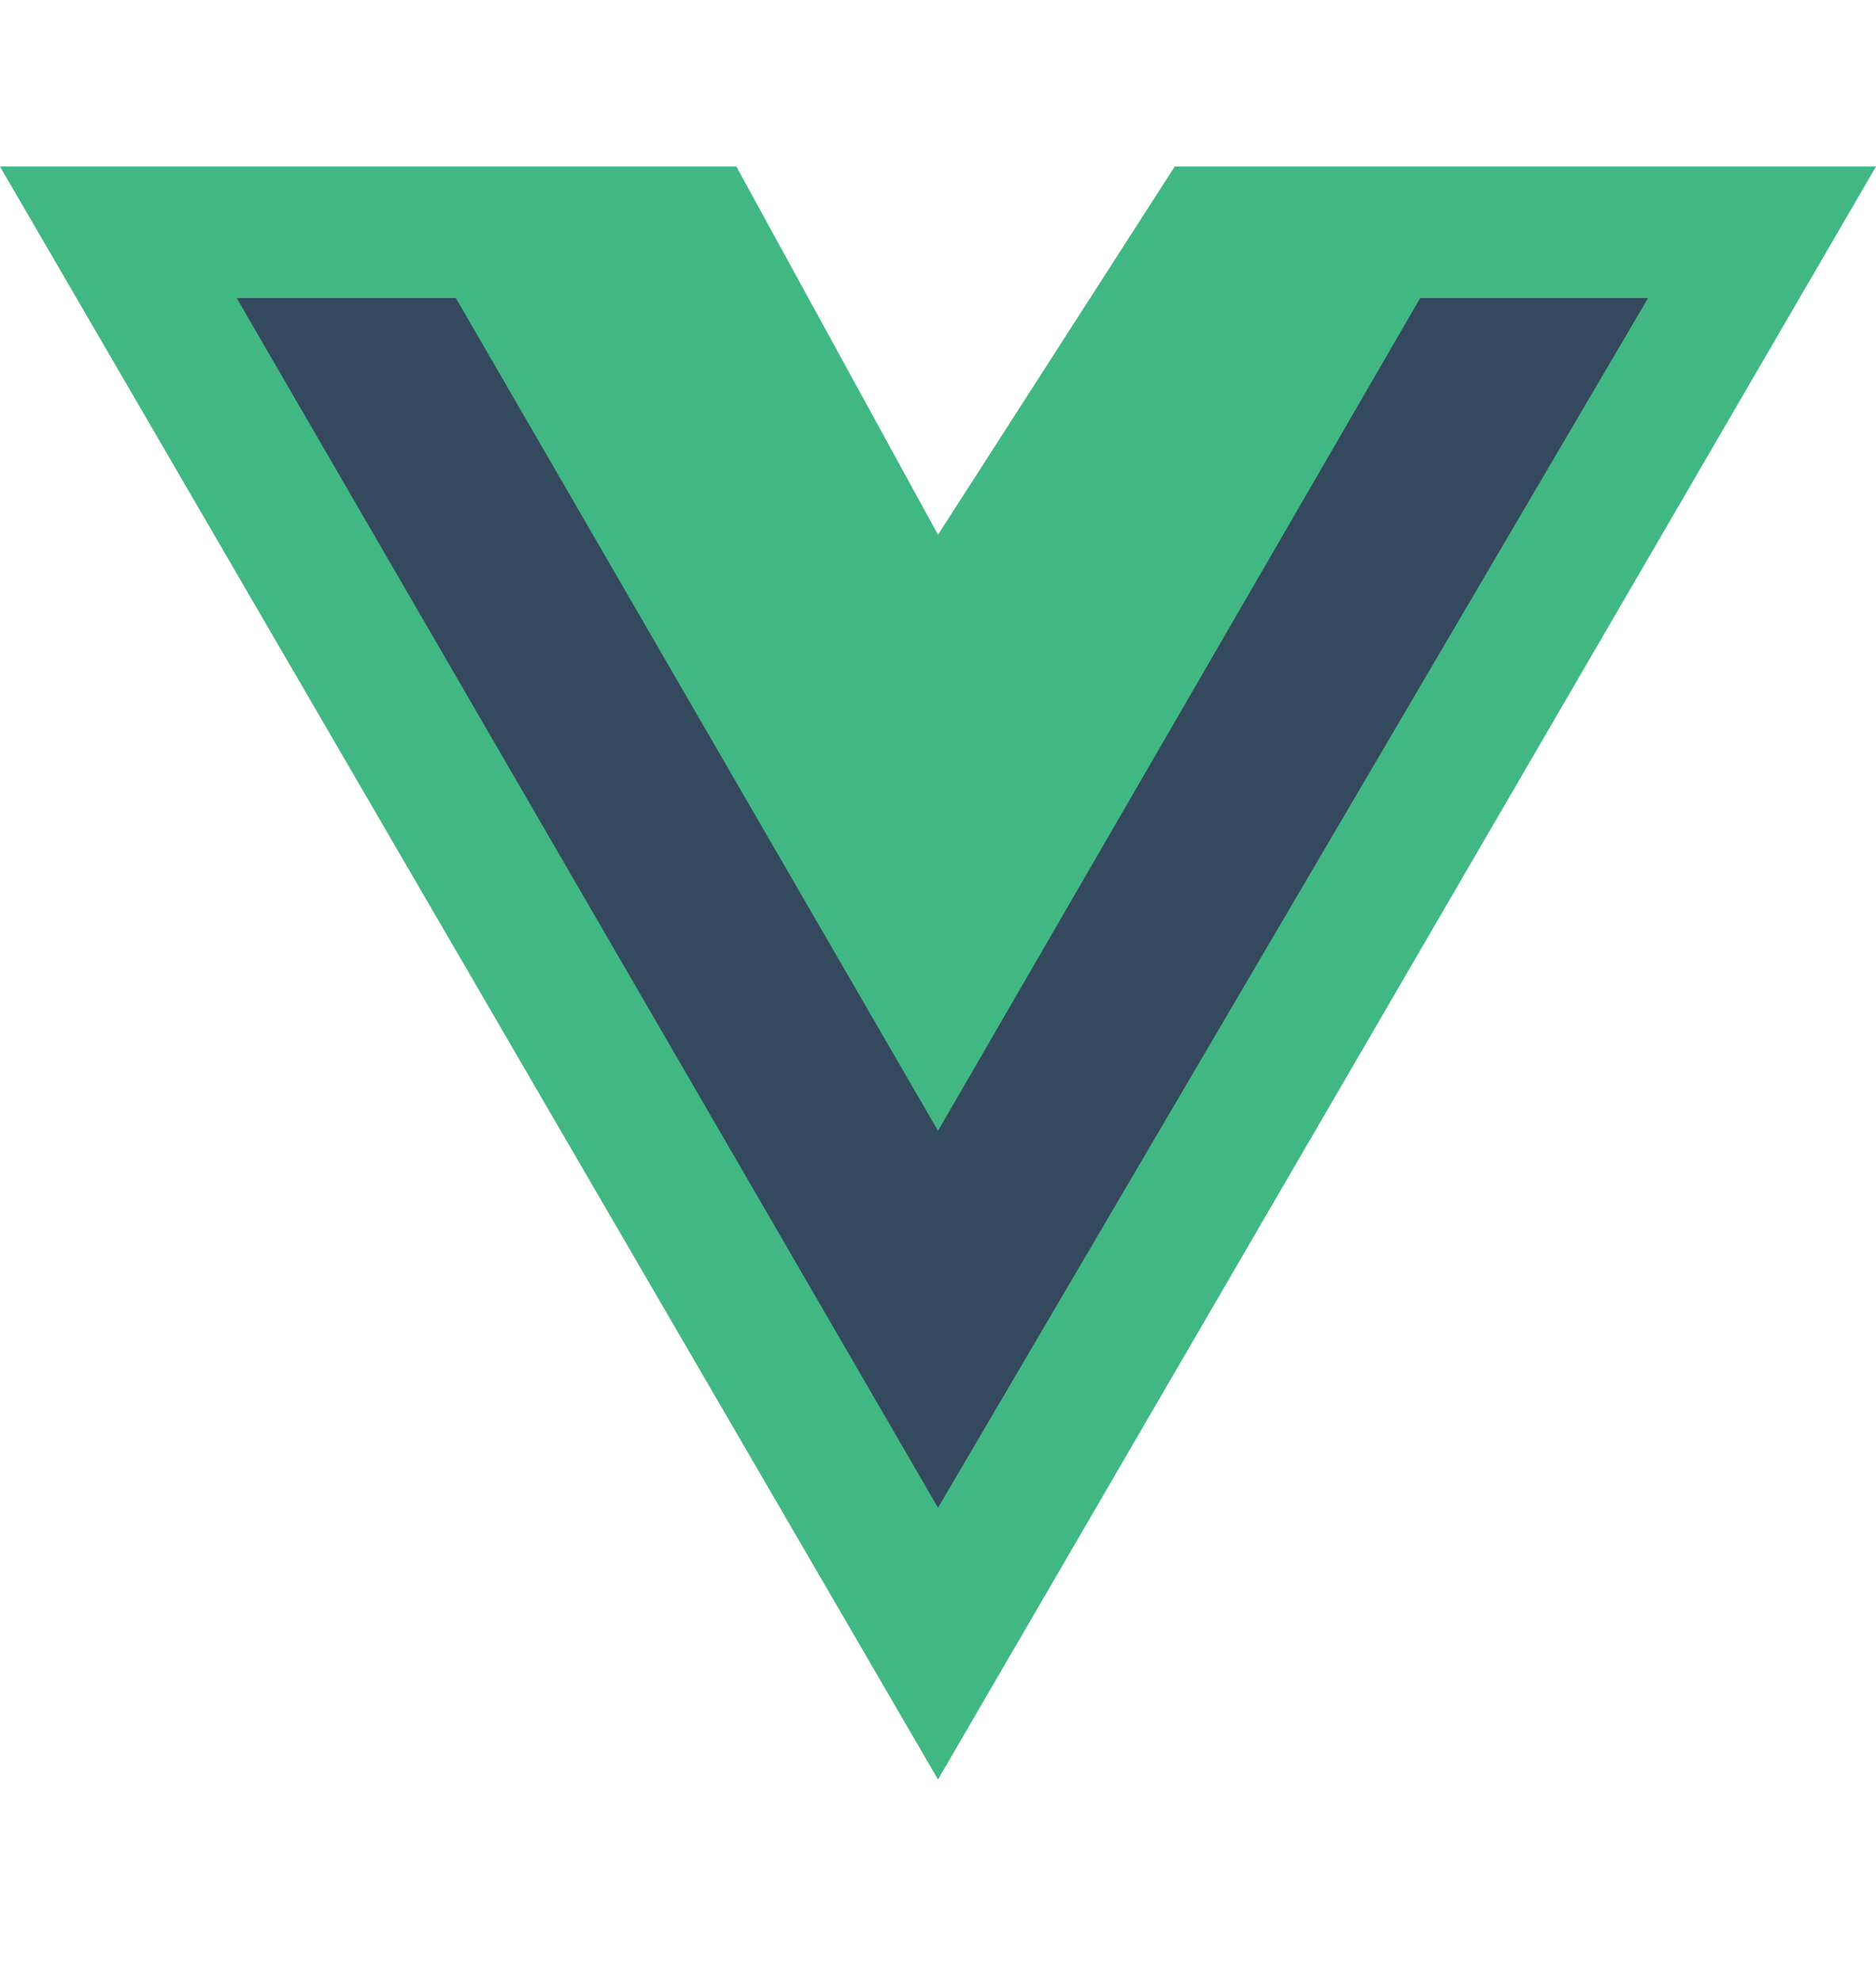
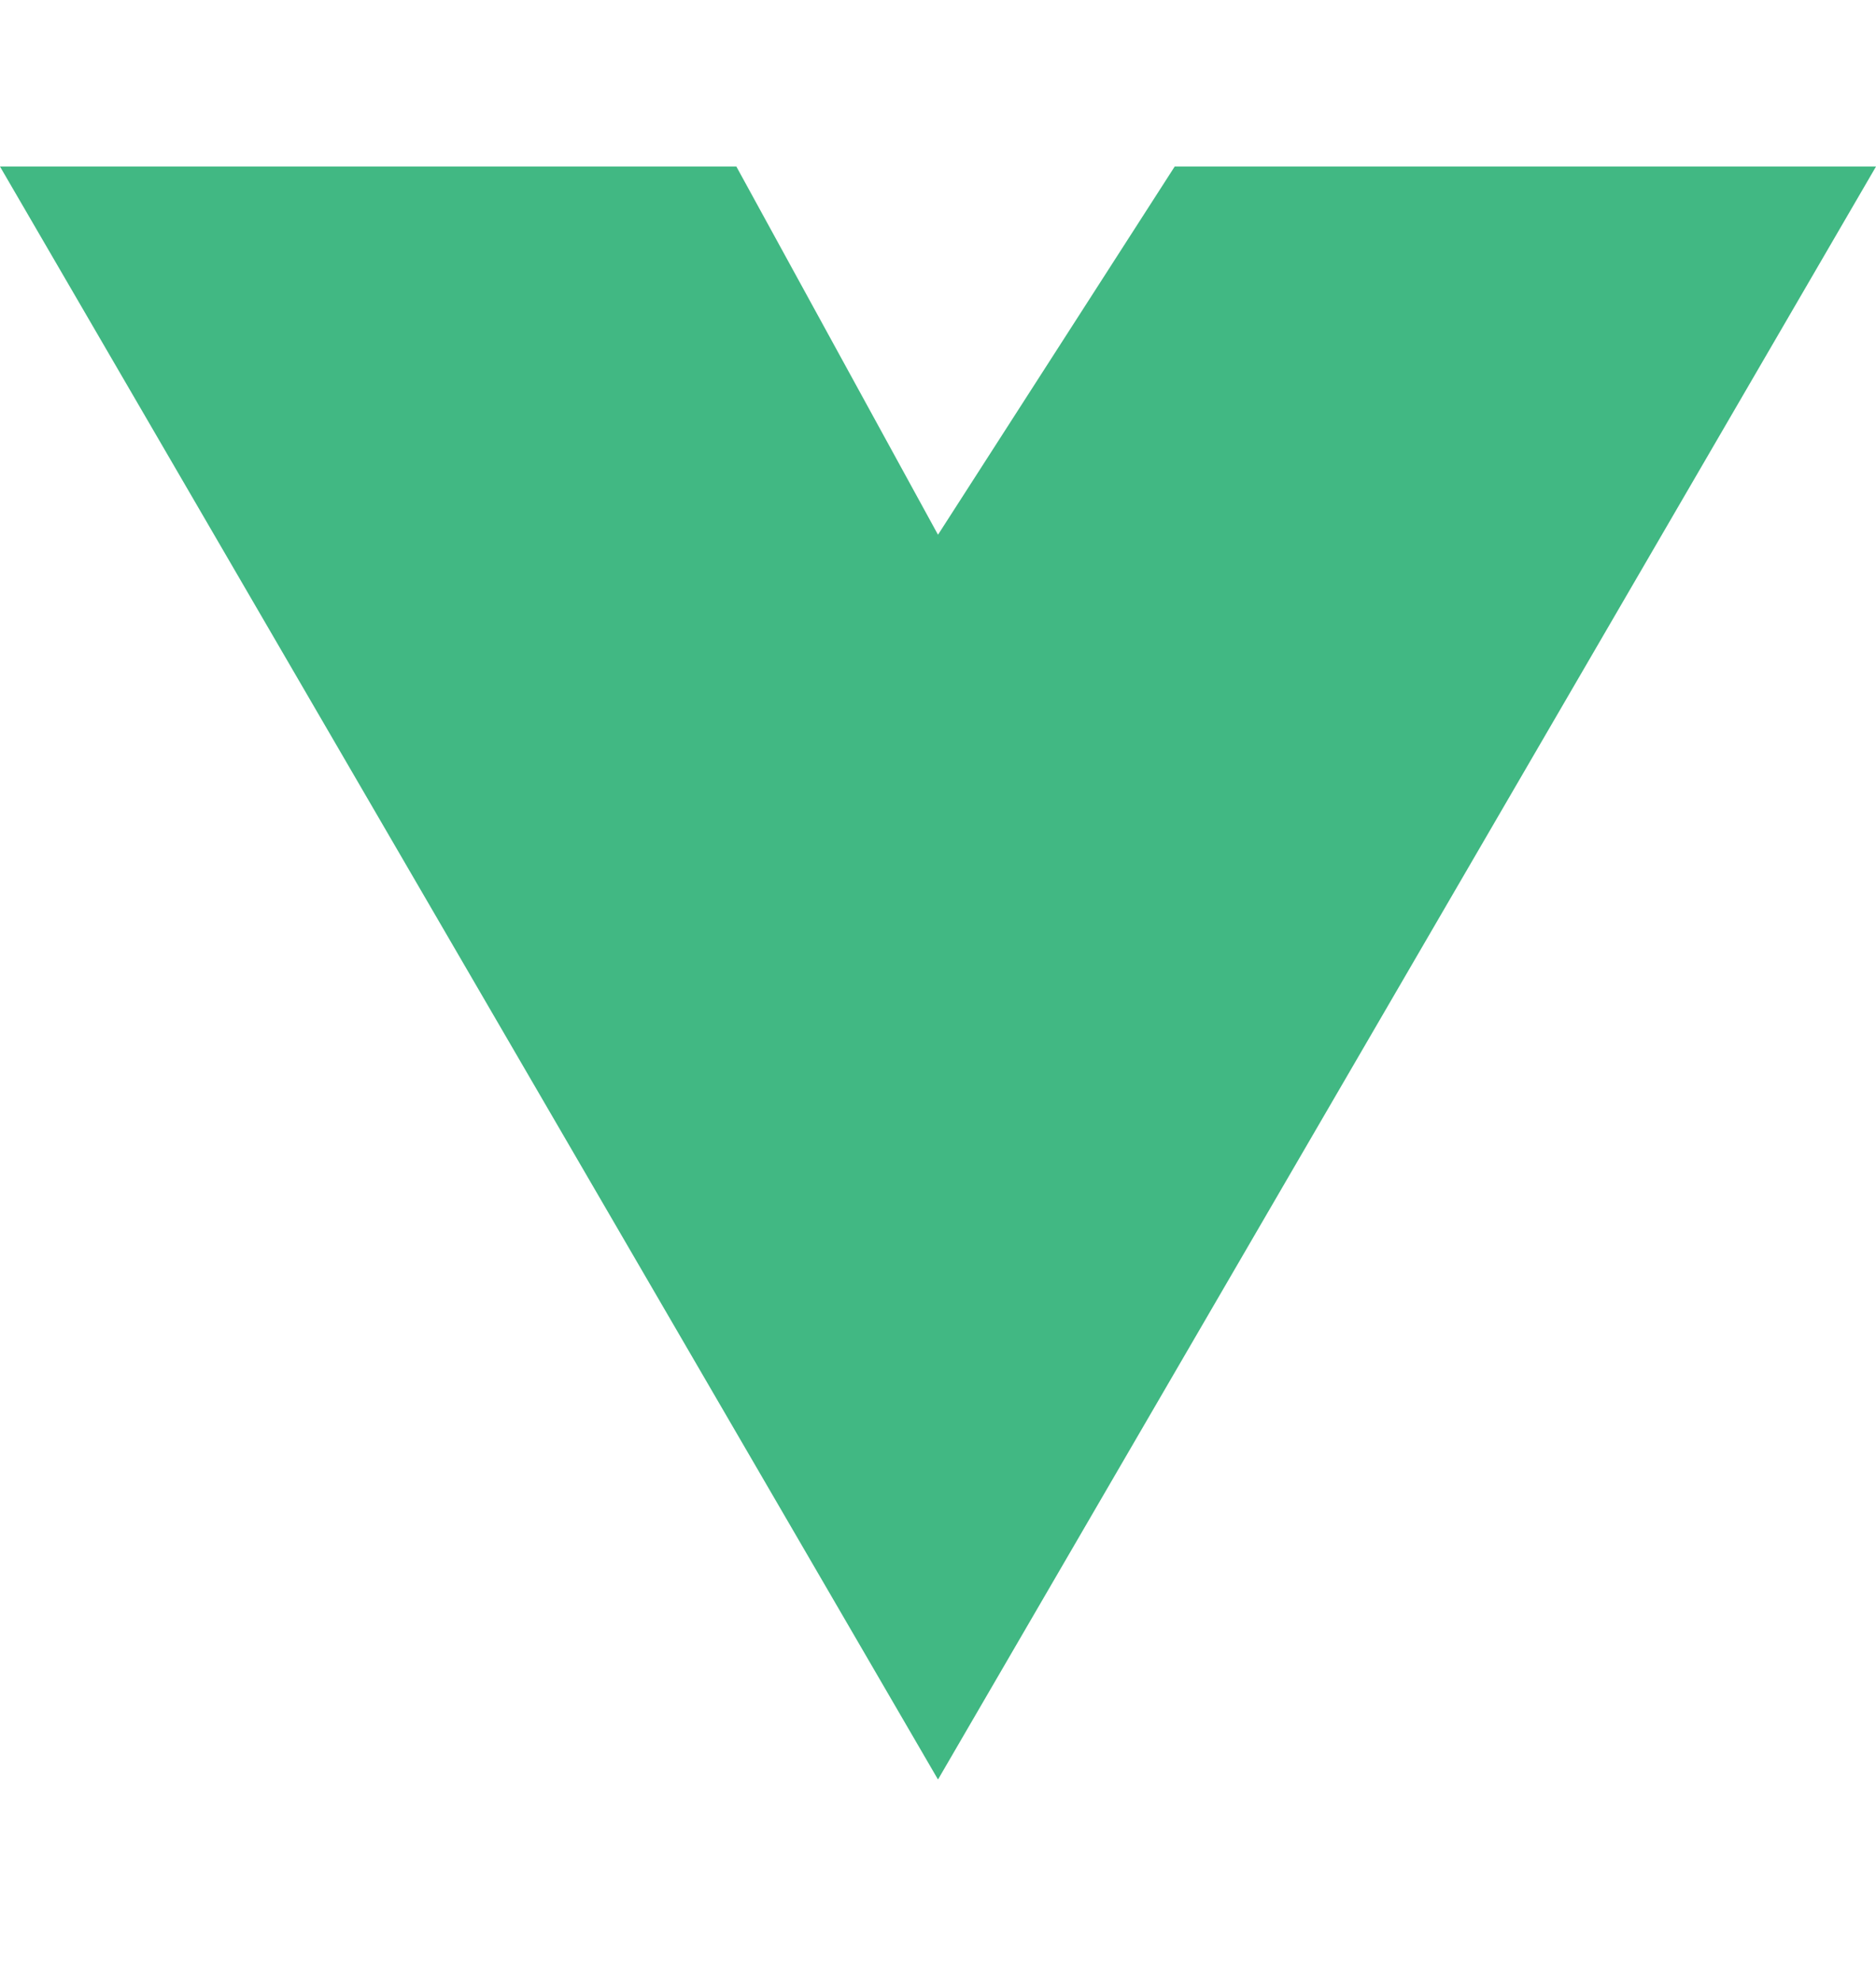
<svg xmlns="http://www.w3.org/2000/svg" version="1.1" id="Layer_1" x="0px" y="0px" viewBox="0 0 21.4 22.6" style="enable-background:new 0 0 21.4 22.6;" xml:space="preserve">
  <style type="text/css">
	.st0{fill:#41B883;}
	.st1{fill:#35495E;}
</style>
  <g id="_x33_67-vuejs">
    <g>
      <polygon class="st0" points="17.1,1.9 13.4,1.9 10.7,6.1 8.4,1.9 0,1.9 10.7,20.3 21.4,1.9   " />
-       <polygon class="st1" points="2.7,3.4 5.2,3.4 10.7,12.9 16.2,3.4 18.8,3.4 10.7,17.2   " />
    </g>
  </g>
  <g id="Layer_1_00000134230731622082470370000018342815974578730389_">
</g>
</svg>